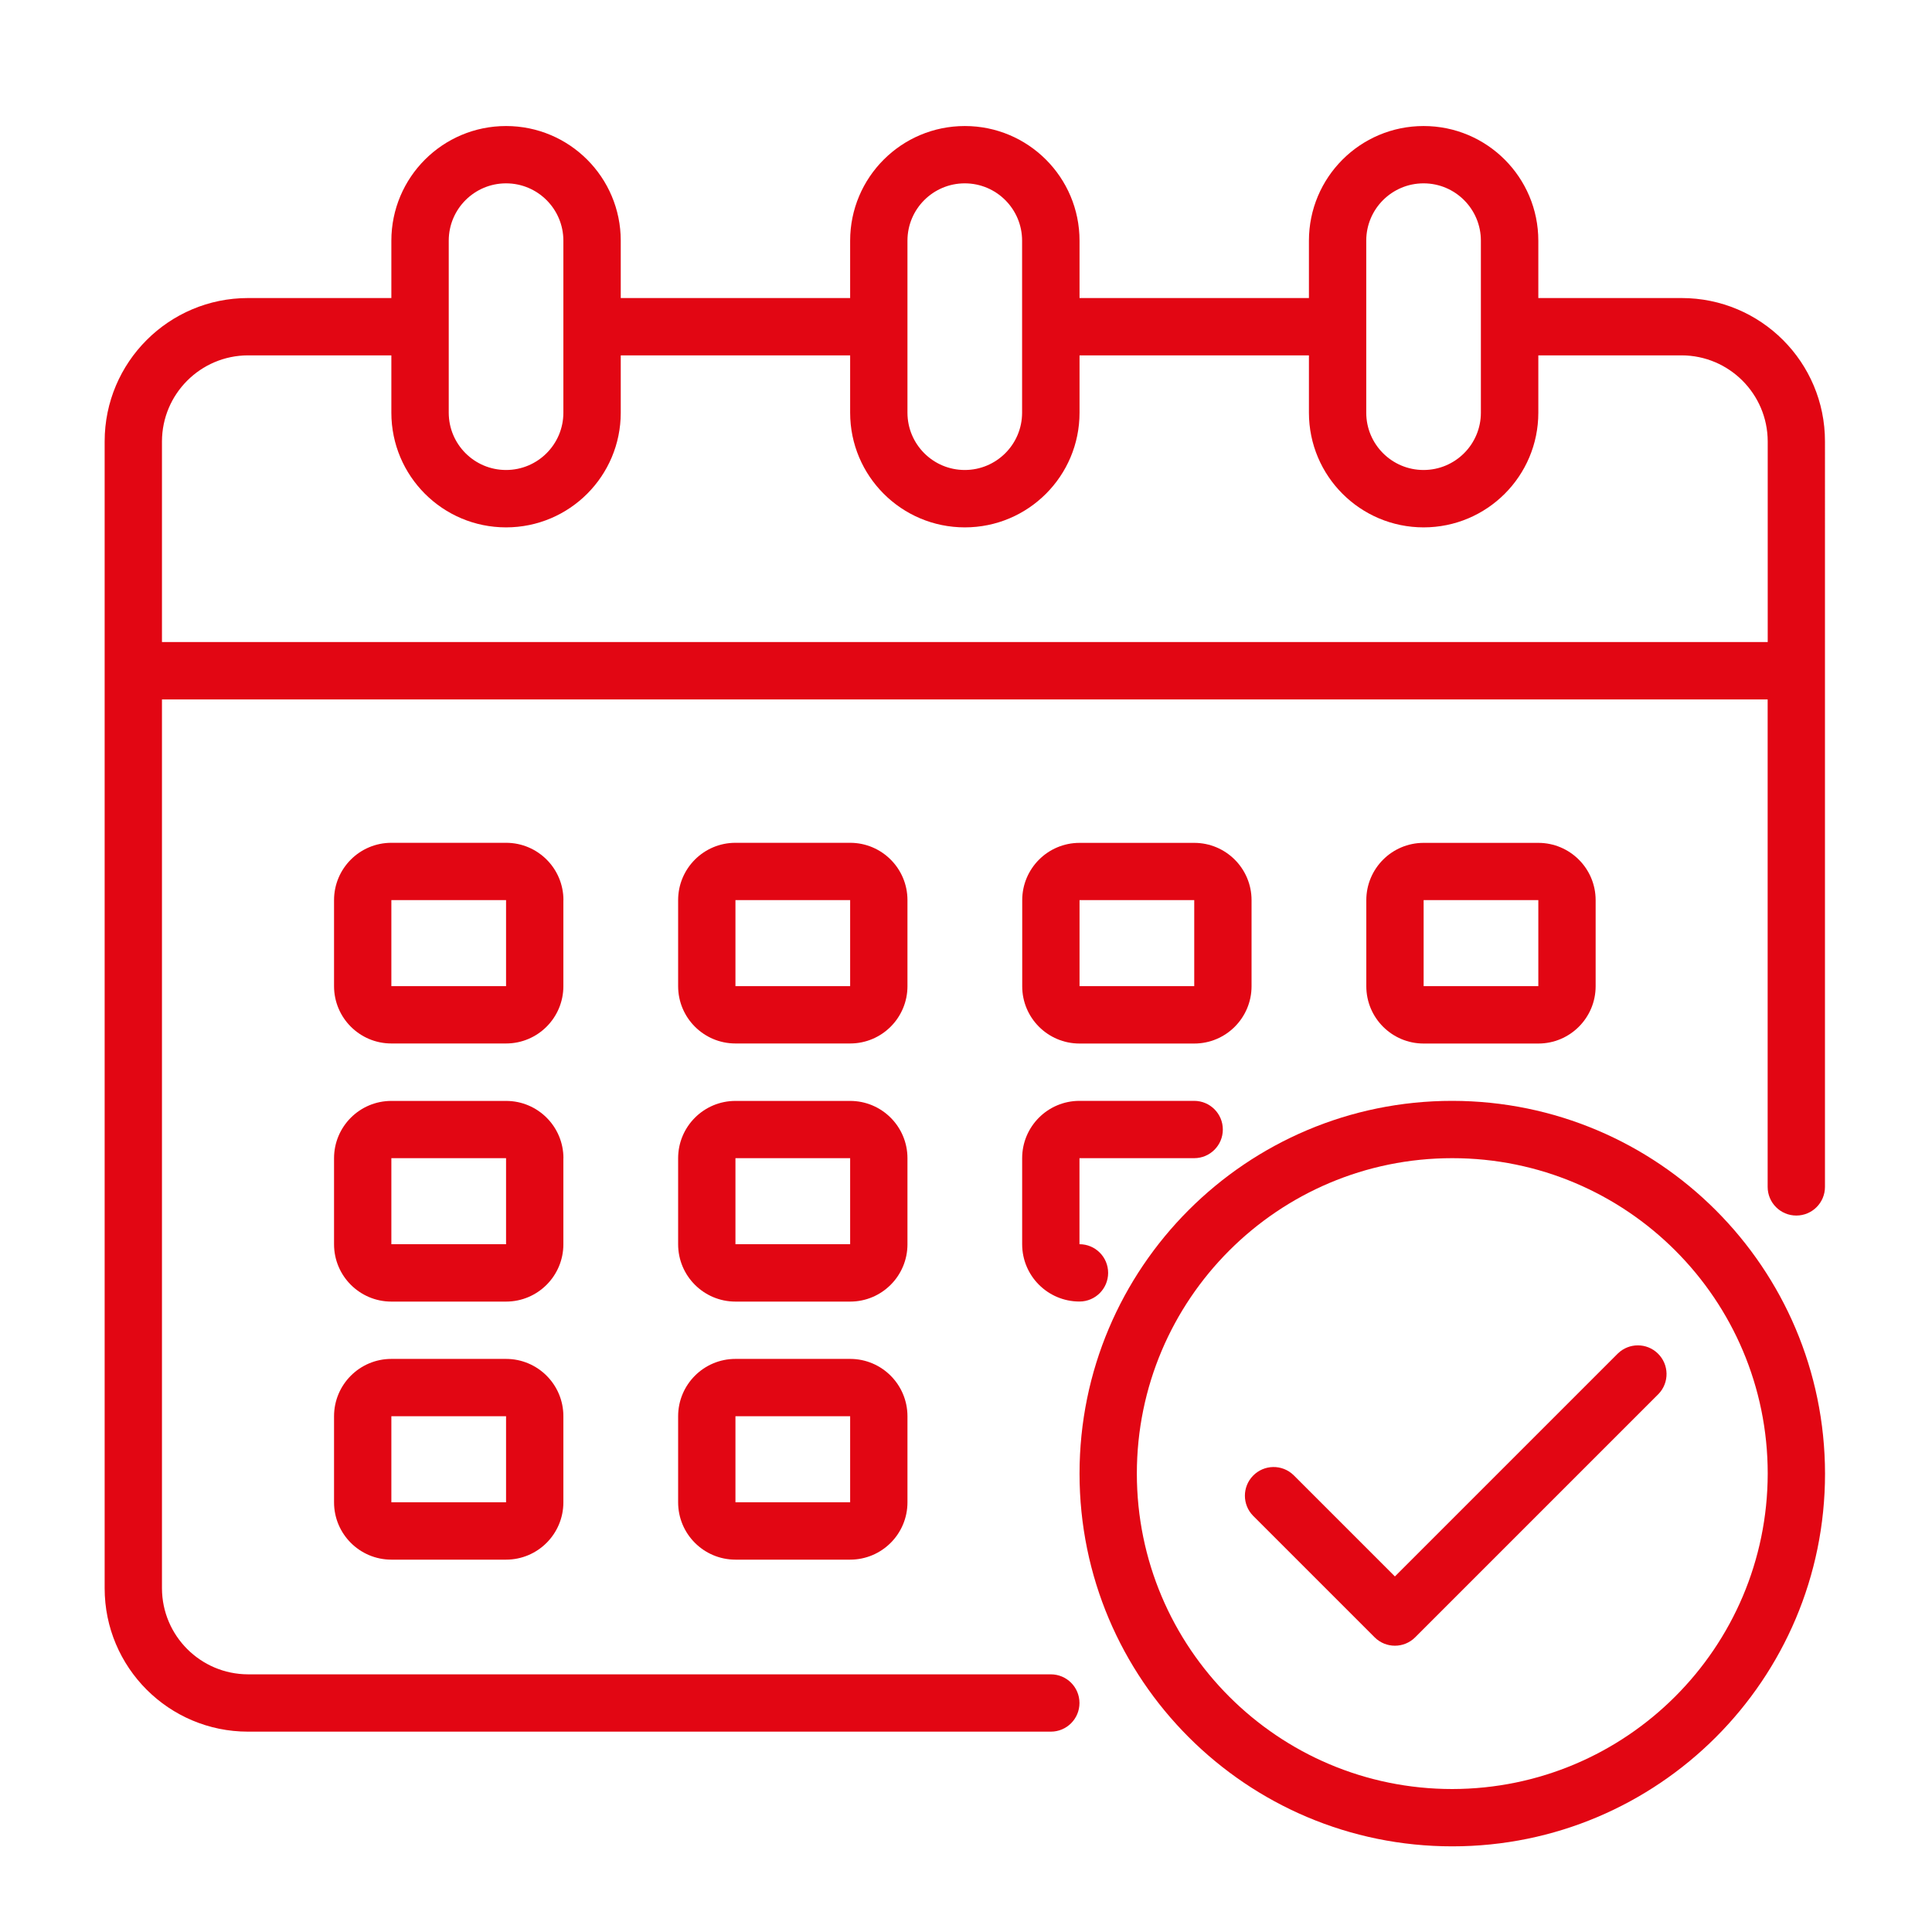
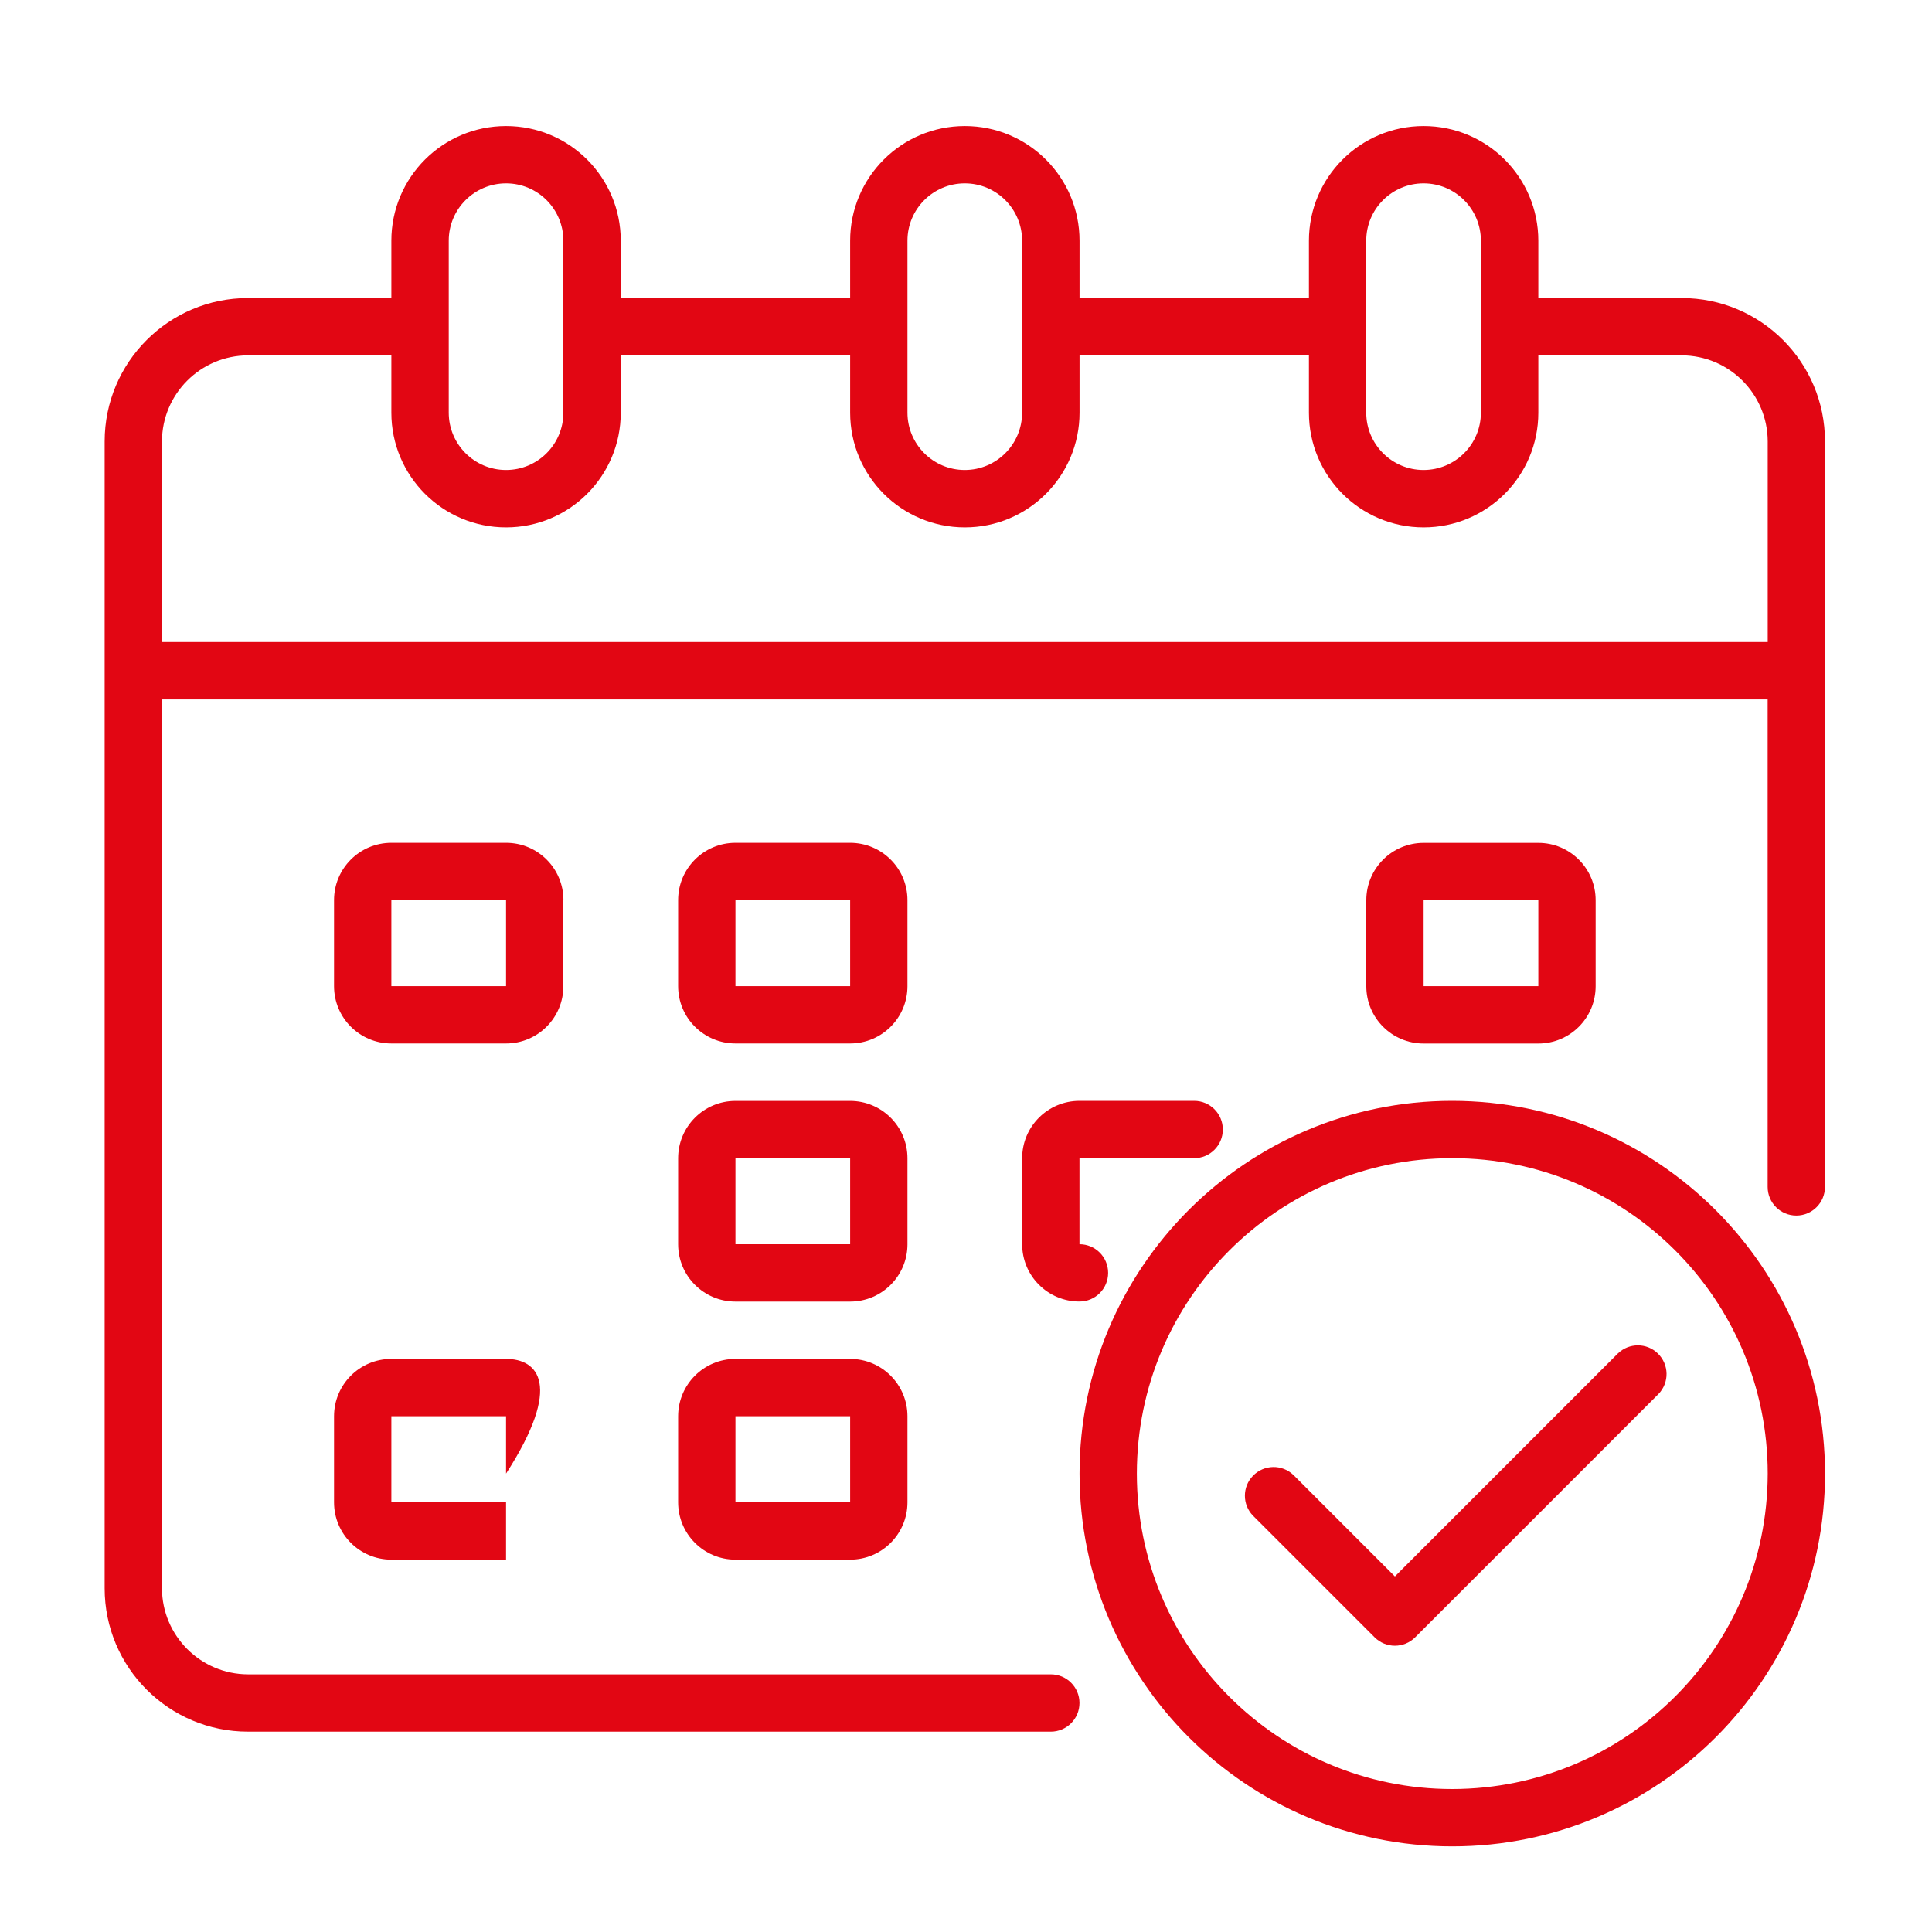
<svg xmlns="http://www.w3.org/2000/svg" version="1.1" baseProfile="tiny" id="Layer_1" x="0px" y="0px" viewBox="0 0 300 300" overflow="visible" xml:space="preserve">
  <g id="Calendar_5_">
    <path fill="#E20613" d="M261.13,46.28h-22.26v-8.9c0-9.84-7.97-17.81-17.81-17.81c-9.84,0-17.81,7.97-17.81,17.81v8.9h-35.62v-8.9   c0-9.84-7.97-17.81-17.81-17.81c-9.84,0-17.81,7.97-17.81,17.81v8.9H96.39v-8.9c0-9.84-7.97-17.81-17.81-17.81   c-9.84,0-17.81,7.97-17.81,17.81v8.9H38.51c-12.29,0-22.26,9.97-22.26,22.26v178.09c0,12.29,9.97,22.26,22.26,22.26h124.66   c2.46,0,4.45-1.99,4.45-4.45c0-2.46-1.99-4.45-4.45-4.45H38.51c-7.37-0.02-13.34-5.99-13.36-13.36V108.61h249.33v75.69   c0,2.46,1.99,4.45,4.45,4.45c2.46,0,4.45-1.99,4.45-4.45V68.54C283.39,56.24,273.42,46.28,261.13,46.28z M212.15,37.37   c0-4.92,3.99-8.9,8.9-8.9c4.92,0,8.9,3.99,8.9,8.9v26.71c0,4.92-3.99,8.9-8.9,8.9c-4.92,0-8.9-3.99-8.9-8.9V37.37z M140.91,37.37   c0-4.92,3.99-8.9,8.9-8.9c4.92,0,8.9,3.99,8.9,8.9v26.71c0,4.92-3.99,8.9-8.9,8.9c-4.92,0-8.9-3.99-8.9-8.9V37.37z M69.68,37.37   c0-4.92,3.99-8.9,8.9-8.9c4.92,0,8.9,3.99,8.9,8.9v26.71c0,4.92-3.99,8.9-8.9,8.9c-4.92,0-8.9-3.99-8.9-8.9V37.37z M274.48,99.7   H25.15V68.54c0.02-7.37,5.99-13.34,13.36-13.36h22.26v8.9c0,9.84,7.97,17.81,17.81,17.81c9.84,0,17.81-7.97,17.81-17.81v-8.9h35.62   v8.9c0,9.84,7.97,17.81,17.81,17.81c9.84,0,17.81-7.97,17.81-17.81v-8.9h35.62v8.9c0,9.84,7.97,17.81,17.81,17.81   c9.84,0,17.81-7.97,17.81-17.81v-8.9h22.26c7.37,0.02,13.34,5.99,13.36,13.36V99.7z" />
    <path fill="#E20613" d="M140.91,139.77c0-4.92-3.99-8.9-8.9-8.9H114.2c-4.92,0-8.9,3.99-8.9,8.9v13.36c0,4.92,3.99,8.9,8.9,8.9   h17.81c4.92,0,8.9-3.99,8.9-8.9V139.77z M114.2,153.13v-13.36h17.81v13.36H114.2z" />
    <path fill="#E20613" d="M87.49,139.77c0-4.92-3.99-8.9-8.9-8.9H60.77c-4.92,0-8.9,3.99-8.9,8.9v13.36c0,4.92,3.99,8.9,8.9,8.9   h17.81c4.92,0,8.9-3.99,8.9-8.9V139.77z M60.77,153.13v-13.36h17.81v13.36H60.77z" />
    <path fill="#E20613" d="M238.87,162.04c4.92,0,8.9-3.99,8.9-8.9v-13.36c0-4.92-3.99-8.9-8.9-8.9h-17.81c-4.92,0-8.9,3.99-8.9,8.9   v13.36c0,4.92,3.99,8.9,8.9,8.9H238.87z M221.06,139.77h17.81v13.36h-17.81V139.77z" />
    <path fill="#E20613" d="M140.91,179.85c0-4.92-3.99-8.9-8.9-8.9H114.2c-4.92,0-8.9,3.99-8.9,8.9v13.36c0,4.92,3.99,8.9,8.9,8.9   h17.81c4.92,0,8.9-3.99,8.9-8.9V179.85z M114.2,193.2v-13.36h17.81v13.36H114.2z" />
-     <path fill="#E20613" d="M87.49,179.85c0-4.92-3.99-8.9-8.9-8.9H60.77c-4.92,0-8.9,3.99-8.9,8.9v13.36c0,4.92,3.99,8.9,8.9,8.9   h17.81c4.92,0,8.9-3.99,8.9-8.9V179.85z M60.77,193.2v-13.36h17.81v13.36H60.77z" />
    <path fill="#E20613" d="M132.01,211.01H114.2c-4.92,0-8.9,3.99-8.9,8.91v13.36c0,4.92,3.99,8.9,8.9,8.9h17.81   c4.92,0,8.9-3.99,8.9-8.9v-13.36C140.91,215,136.93,211.01,132.01,211.01z M114.2,233.27v-13.36h17.81v13.36H114.2z" />
-     <path fill="#E20613" d="M167.63,162.04h17.81c4.92,0,8.9-3.99,8.9-8.9v-13.36c0-4.92-3.99-8.9-8.9-8.9h-17.81   c-4.92,0-8.9,3.99-8.9,8.9v13.36C158.72,158.05,162.71,162.04,167.63,162.04z M167.63,139.77h17.81v13.36h-17.81V139.77z" />
    <path fill="#E20613" d="M158.72,193.2c0,4.92,3.99,8.9,8.9,8.9c2.46,0,4.45-1.99,4.45-4.45c0-2.46-1.99-4.45-4.45-4.45v-13.36   h17.81c2.46,0,4.45-1.99,4.45-4.45c0-2.46-1.99-4.45-4.45-4.45h-17.81c-4.92,0-8.9,3.99-8.9,8.9V193.2z" />
-     <path fill="#E20613" d="M78.58,211.01H60.77c-4.92,0-8.9,3.99-8.9,8.91v13.36c0,4.92,3.99,8.9,8.9,8.9h17.81   c4.92,0,8.9-3.99,8.9-8.9v-13.36C87.49,215,83.5,211.01,78.58,211.01z M60.77,233.27v-13.36h17.81v13.36H60.77z" />
+     <path fill="#E20613" d="M78.58,211.01H60.77c-4.92,0-8.9,3.99-8.9,8.91v13.36c0,4.92,3.99,8.9,8.9,8.9h17.81   v-13.36C87.49,215,83.5,211.01,78.58,211.01z M60.77,233.27v-13.36h17.81v13.36H60.77z" />
    <path fill="#E20613" d="M225.51,170.94c-31.97,0-57.88,25.91-57.88,57.88c0,31.97,25.91,57.88,57.88,57.88   c31.97,0,57.88-25.91,57.88-57.88C283.35,196.87,257.46,170.98,225.51,170.94z M225.51,277.8c-27.05,0-48.98-21.93-48.98-48.98   s21.93-48.98,48.98-48.98s48.98,21.93,48.98,48.98C274.45,255.86,252.54,277.76,225.51,277.8z" />
    <path fill="#E20613" d="M251.23,210.16l-34.63,34.63l-15.74-15.74c-1.77-1.71-4.59-1.66-6.3,0.11c-1.67,1.73-1.67,4.46,0,6.19   l18.89,18.89c1.74,1.74,4.56,1.74,6.3,0l37.78-37.78c1.71-1.77,1.66-4.59-0.11-6.3C255.7,208.49,252.96,208.49,251.23,210.16z" />
  </g>
</svg>